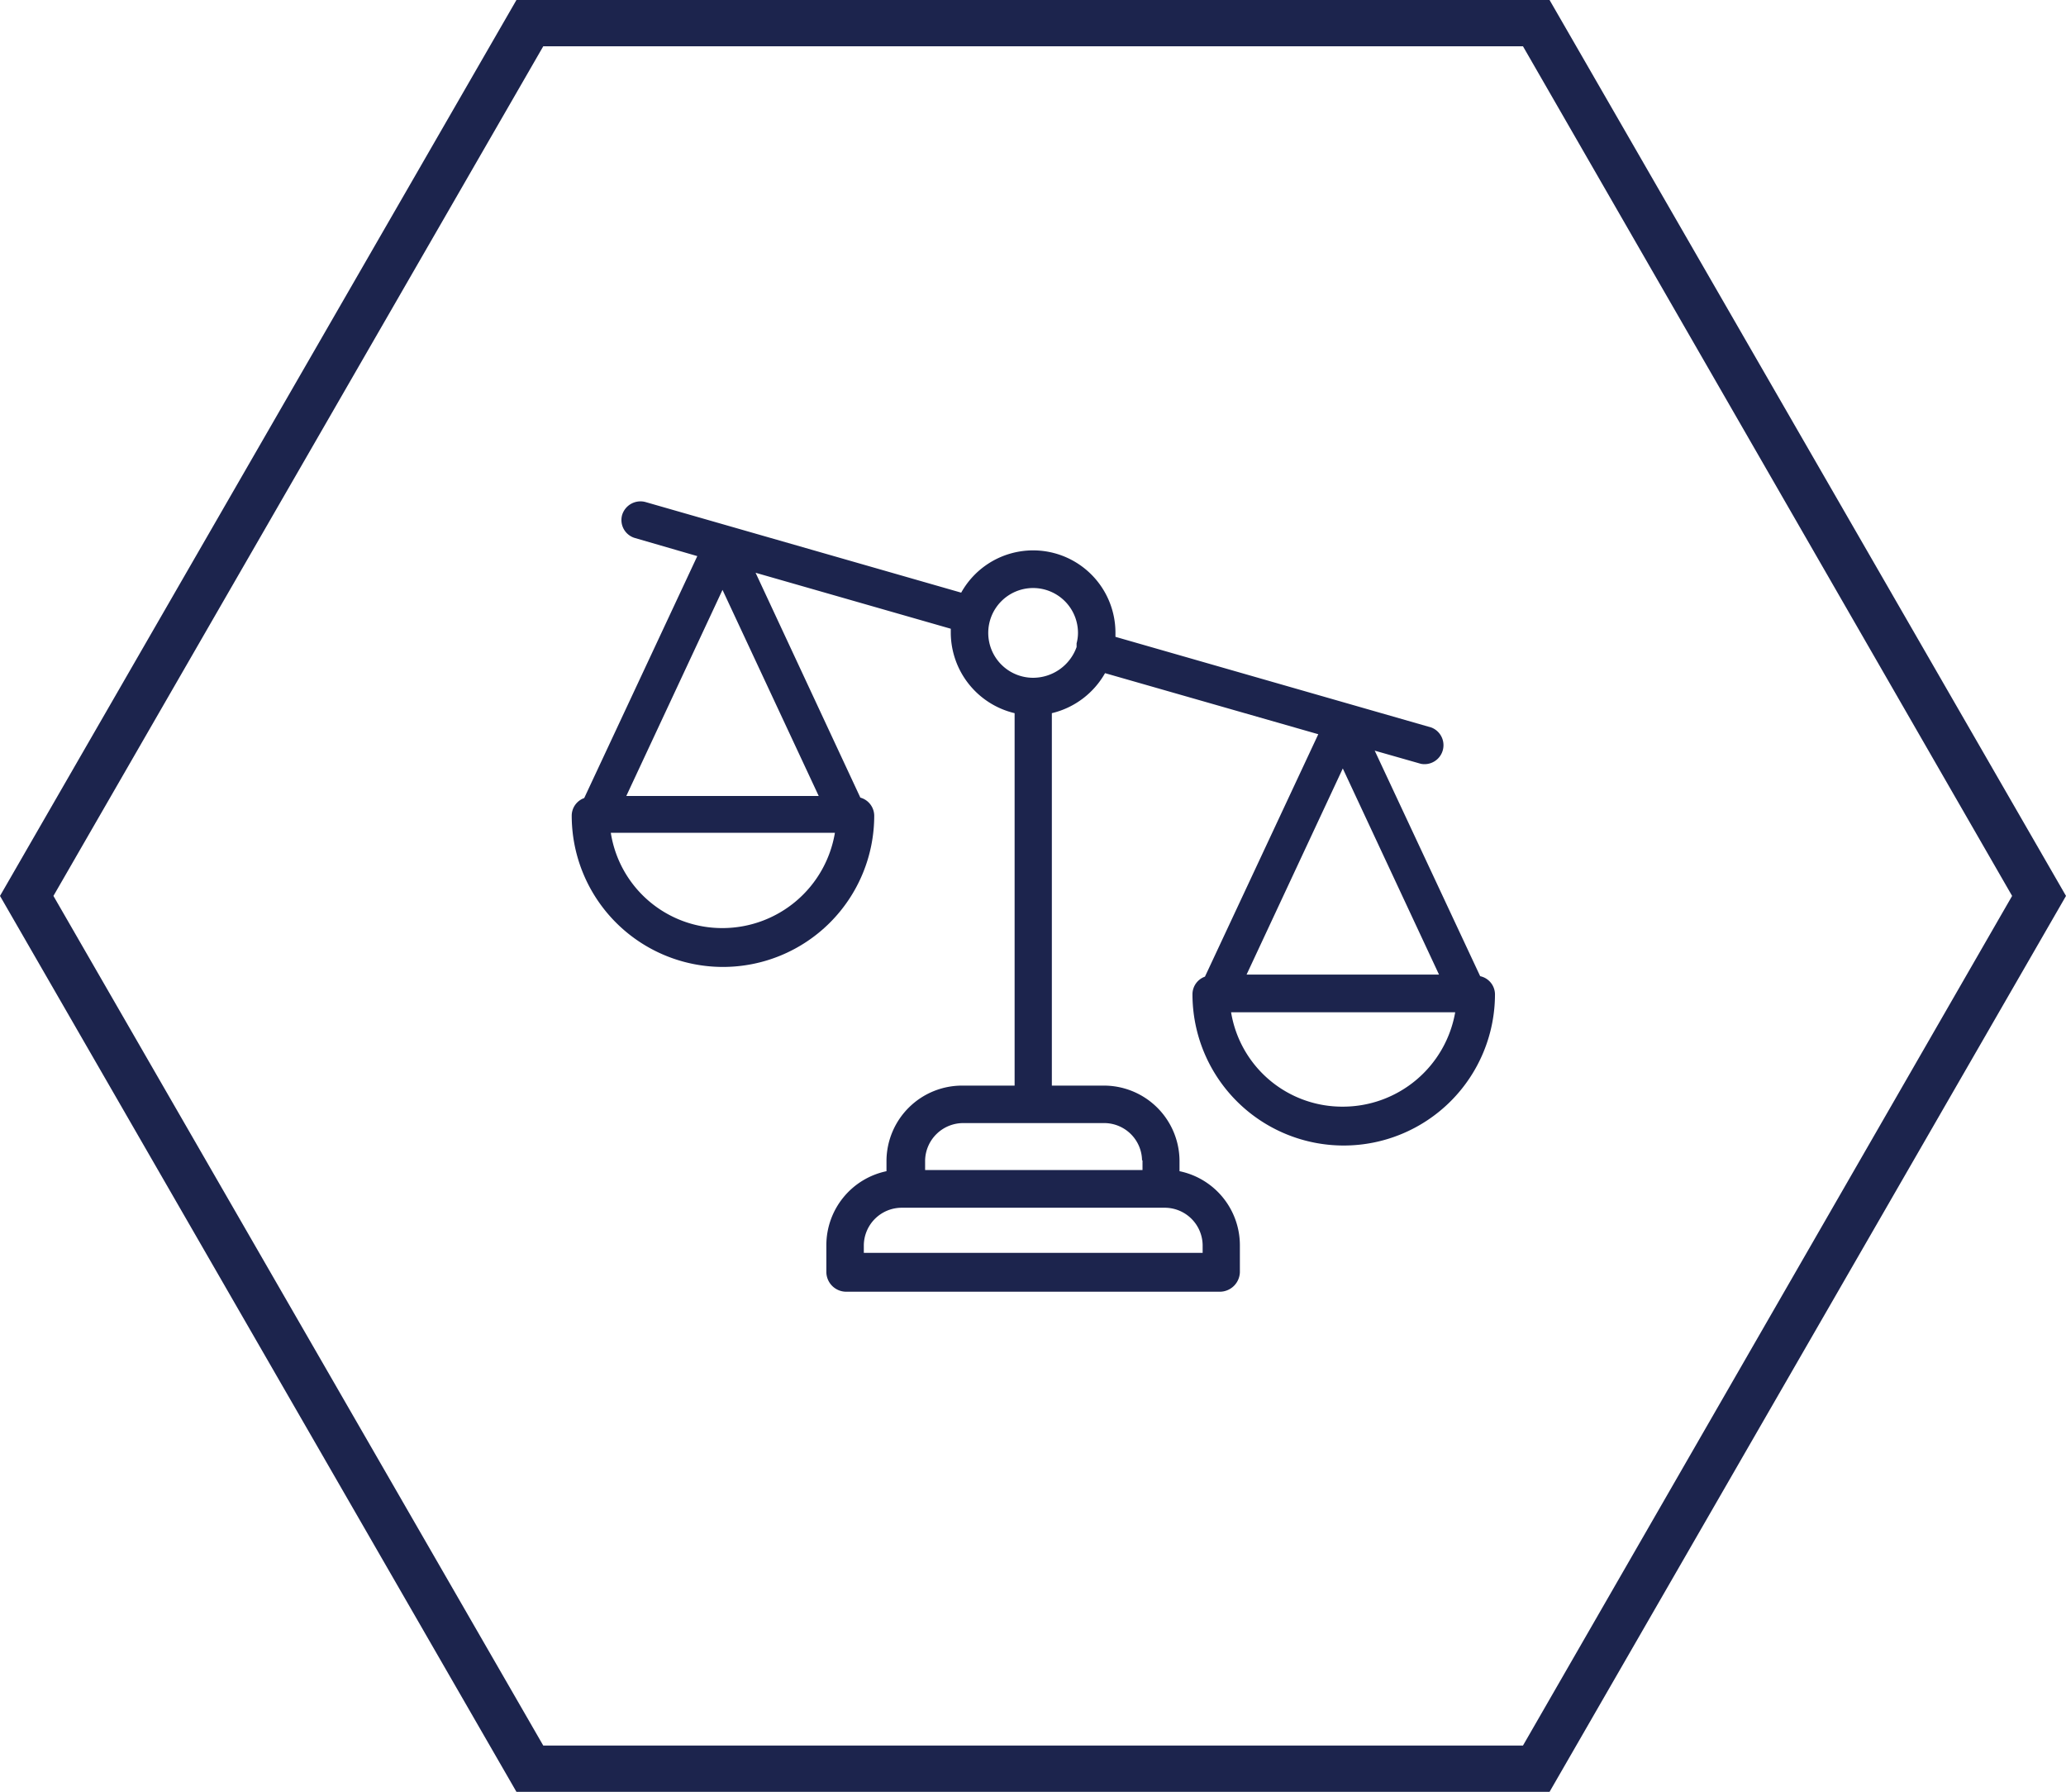
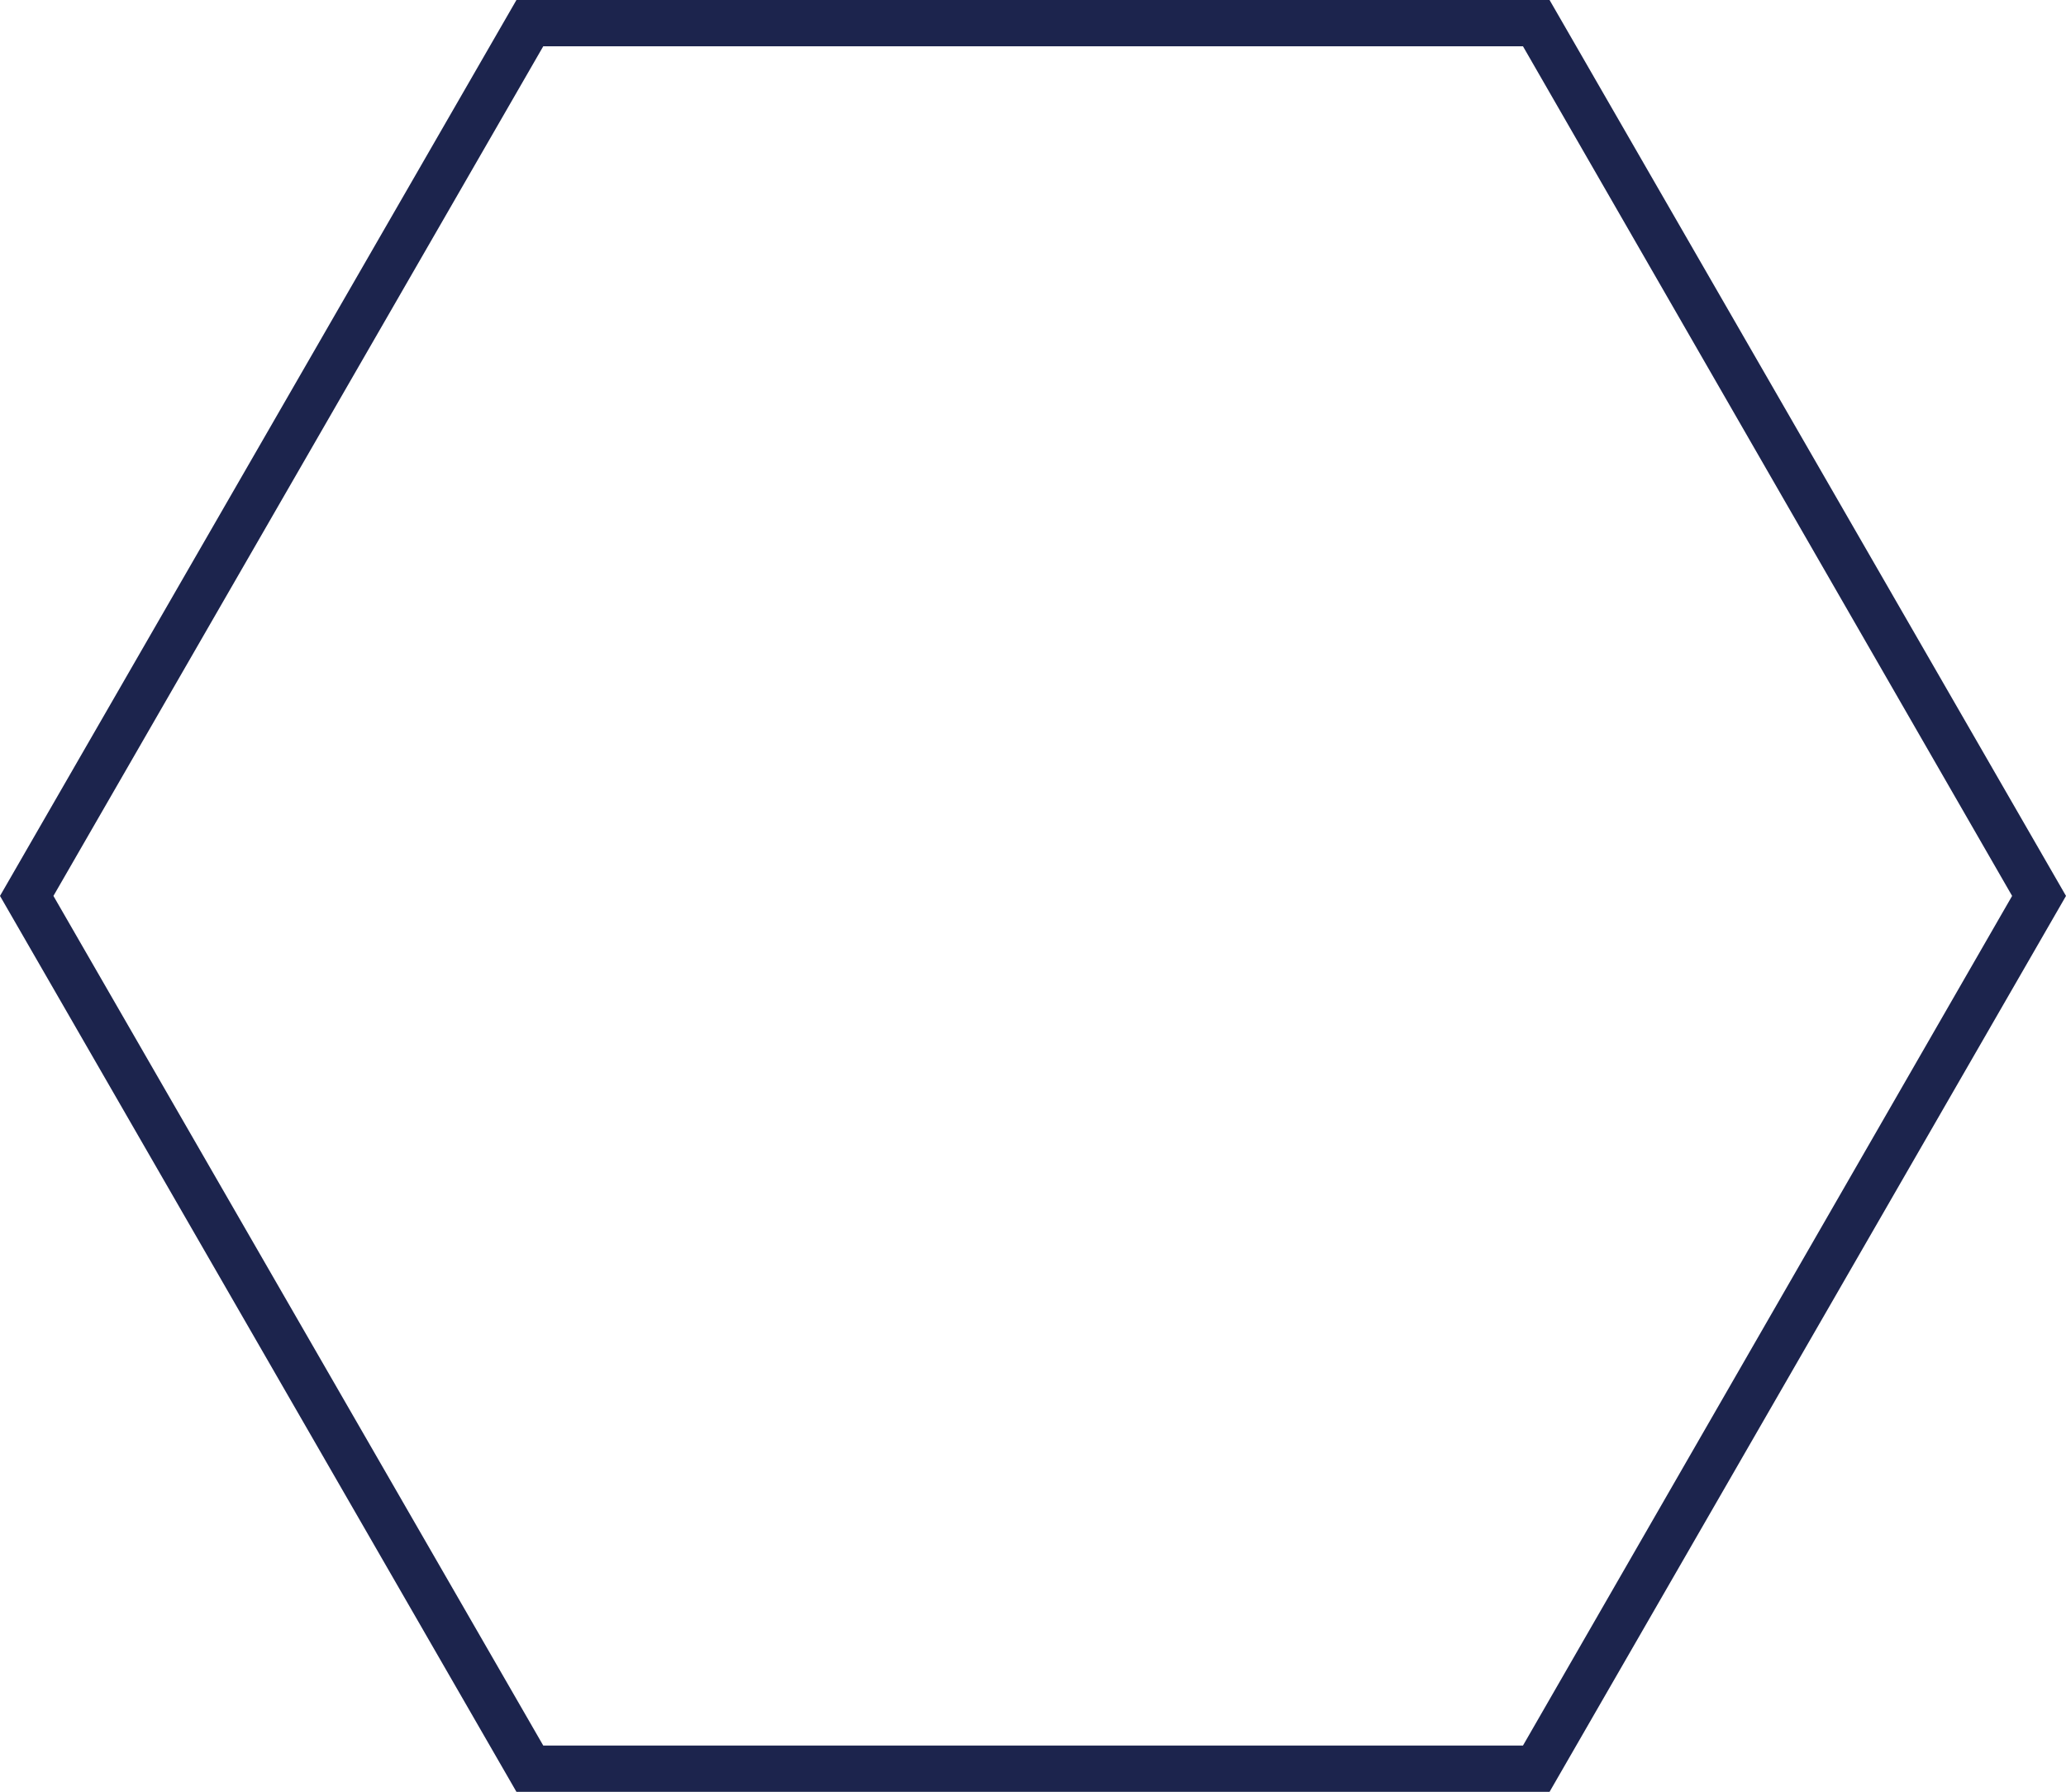
<svg xmlns="http://www.w3.org/2000/svg" viewBox="0 0 89.33 77.46">
  <defs>
    <style>.cls-1{fill:#1c244d;}</style>
  </defs>
  <title>goomlaw_neg</title>
  <g id="Capa_2" data-name="Capa 2">
    <g id="Capa_1-2" data-name="Capa 1">
      <path class="cls-1" d="M67,77.46H22.33L0,38.73,22.33,0H67L89.33,38.73Zm-43.51-2H65.85L87,38.73,65.85,2H23.49L2.31,38.73Z" />
-       <path class="cls-1" d="M64,42.2l-4.56-9.75,2,.57a.82.82,0,0,0,.45-1.57L48.23,27.53v-.17a3.56,3.56,0,0,0-6.67-1.74L27.9,21.7a.83.83,0,0,0-1,.56.81.81,0,0,0,.56,1h0l2.69.78L25.26,34.5a.81.81,0,0,0-.54.76,6.54,6.54,0,0,0,13.08,0,.82.82,0,0,0-.6-.78l-4.53-9.72,8.44,2.42c0,.06,0,.12,0,.18a3.59,3.59,0,0,0,2.76,3.47v16.1H41.61a3.27,3.27,0,0,0-3.28,3.23v.47a3.27,3.27,0,0,0-2.6,3.19V55a.86.86,0,0,0,.84.84H52.76a.87.87,0,0,0,.85-.84V53.82A3.27,3.27,0,0,0,51,50.63v-.47a3.27,3.27,0,0,0-3.29-3.23H45.48V30.83a3.6,3.6,0,0,0,2.3-1.73L57,31.74l-4.9,10.48a.81.81,0,0,0-.54.76,6.54,6.54,0,0,0,13.08,0A.81.81,0,0,0,64,42.2ZM31.24,25.5l4.16,8.91H27.08Zm0,14.62A4.87,4.87,0,0,1,26.41,36H36.1A4.93,4.93,0,0,1,31.24,40.12ZM52,53.82v.34H37.35v-.34A1.64,1.64,0,0,1,39,52.21H50.33A1.64,1.64,0,0,1,52,53.82Zm-2.6-3.66v.42H40v-.42a1.65,1.65,0,0,1,1.66-1.61h6.11A1.64,1.64,0,0,1,49.38,50.16ZM44.67,29.3a1.94,1.94,0,1,1,1.94-1.94,1.74,1.74,0,0,1-.06.45l0,.08s0,.05,0,.08A2,2,0,0,1,44.67,29.3ZM62.22,42.13H53.9l4.16-8.91Zm-4.16,5.71a4.87,4.87,0,0,1-4.83-4.08h9.69A4.93,4.93,0,0,1,58.06,47.84Z" />
    </g>
  </g>
</svg>